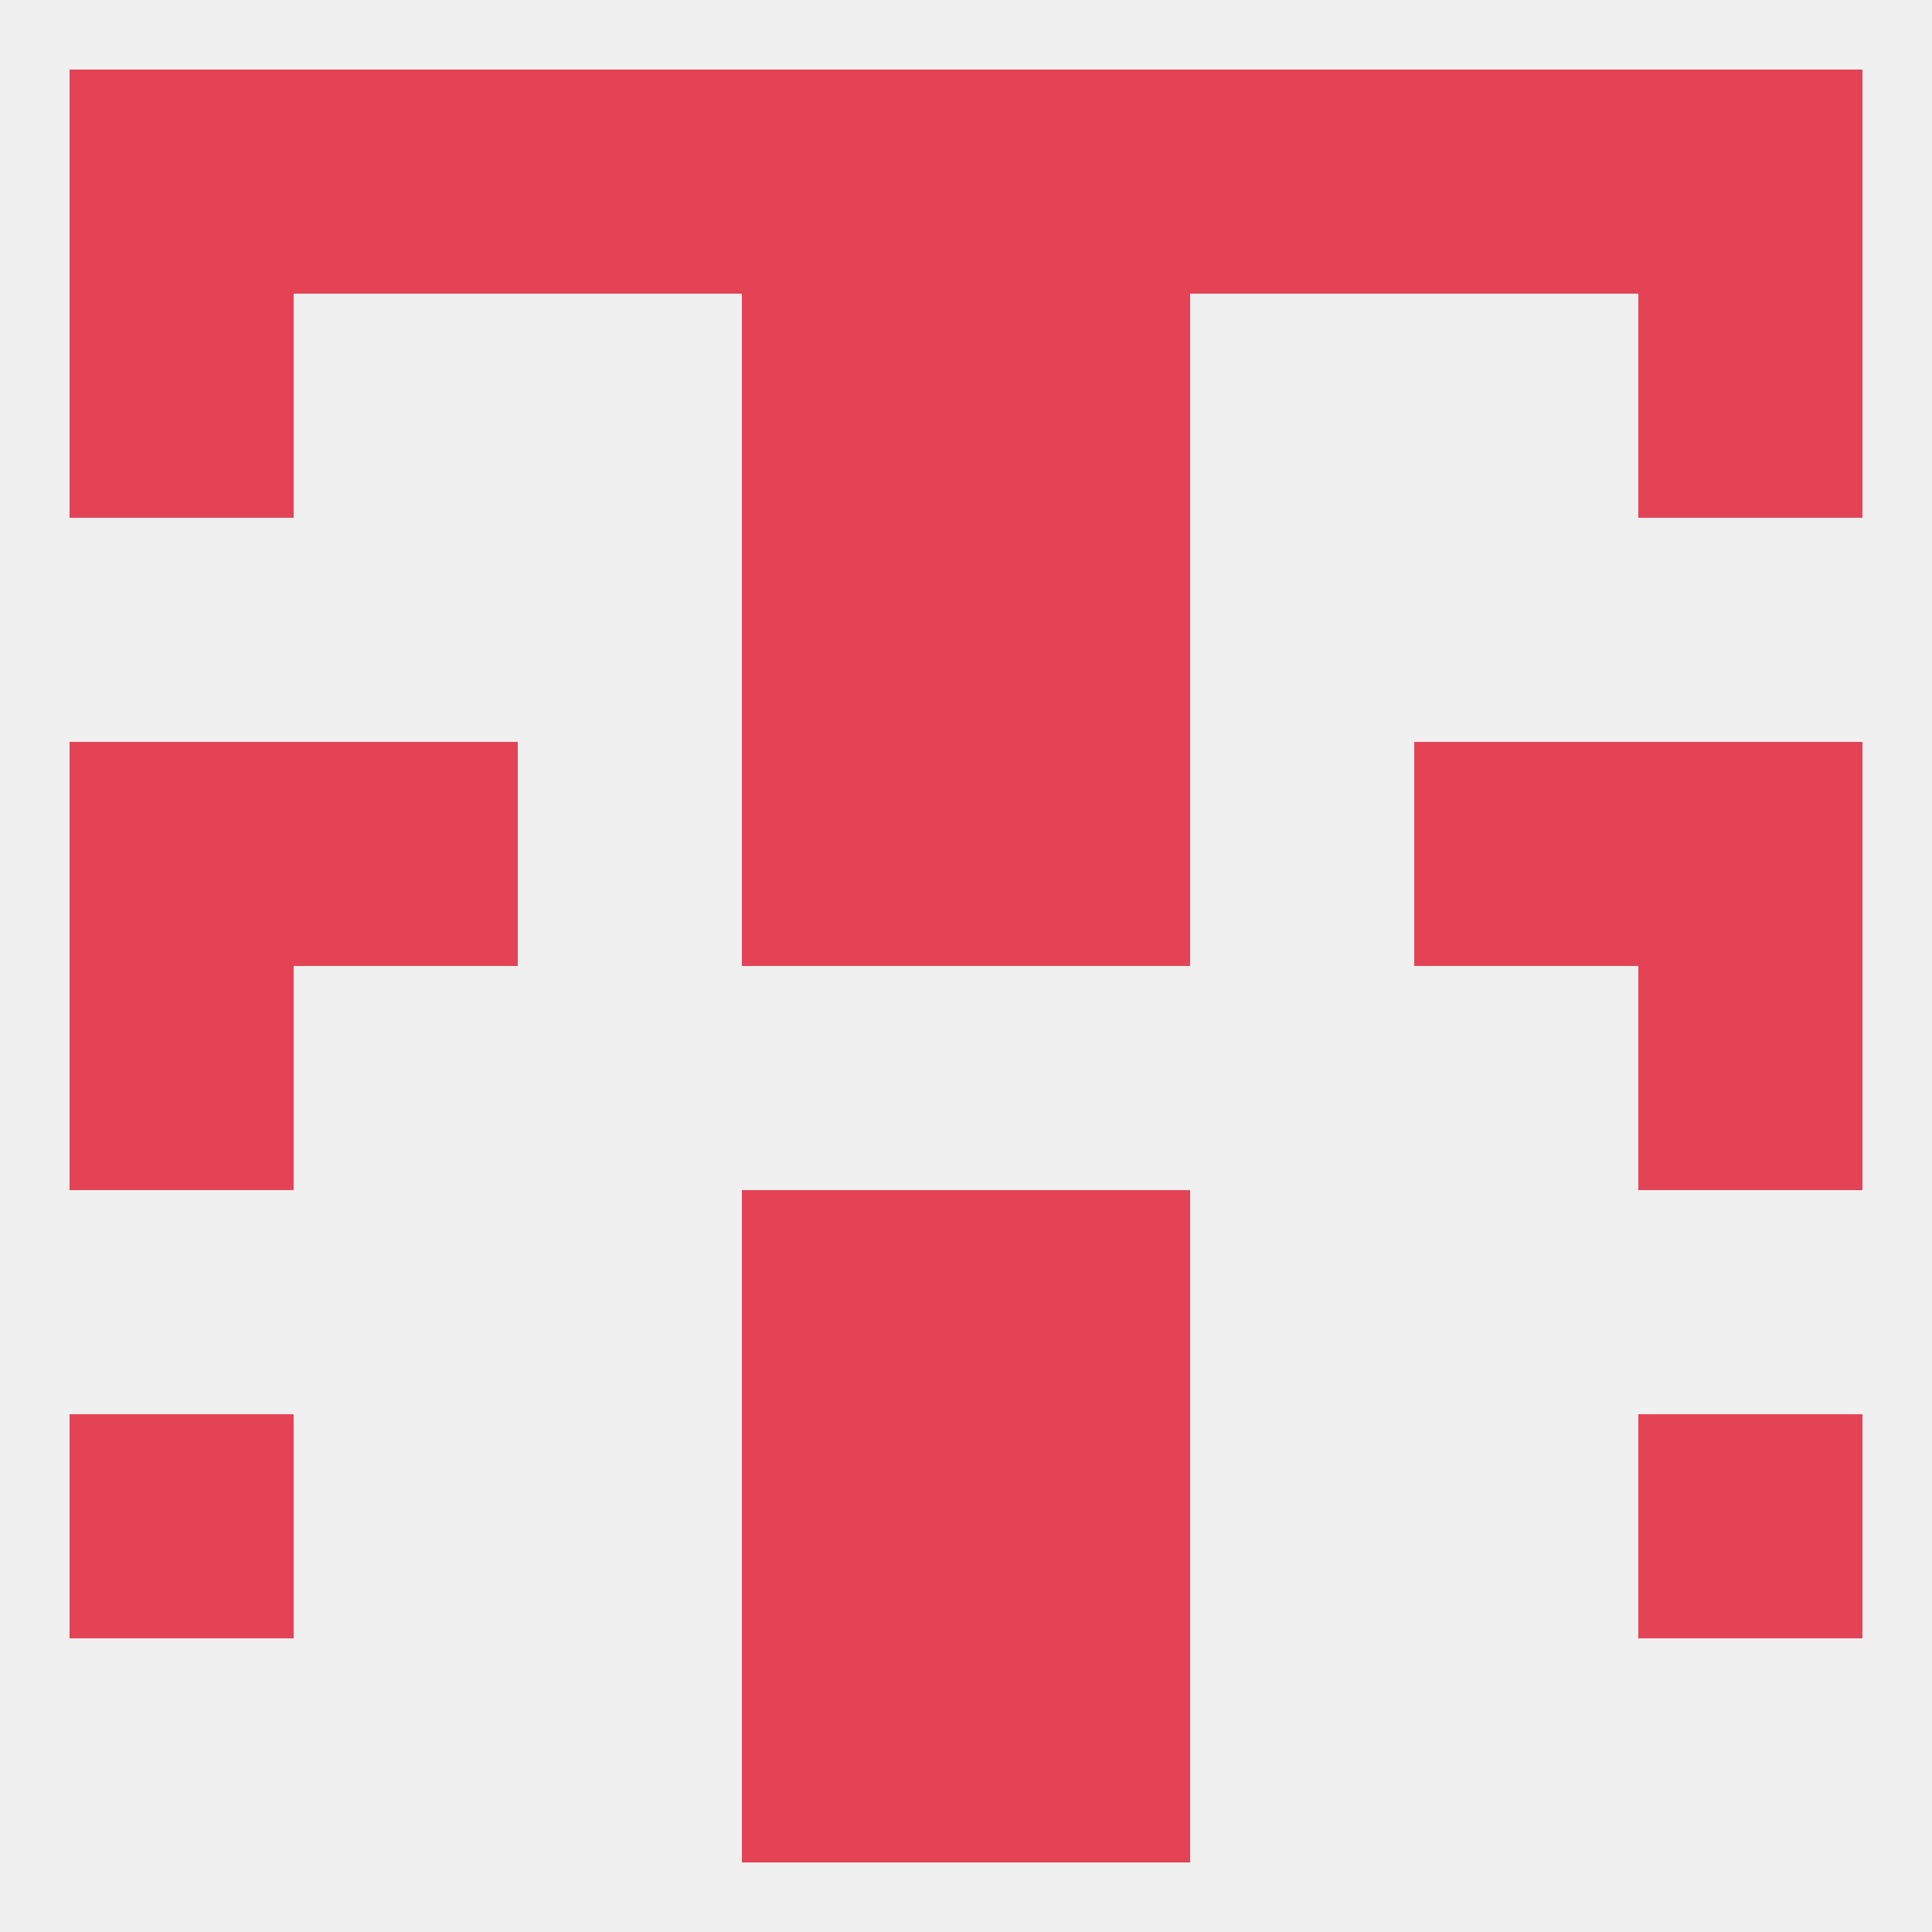
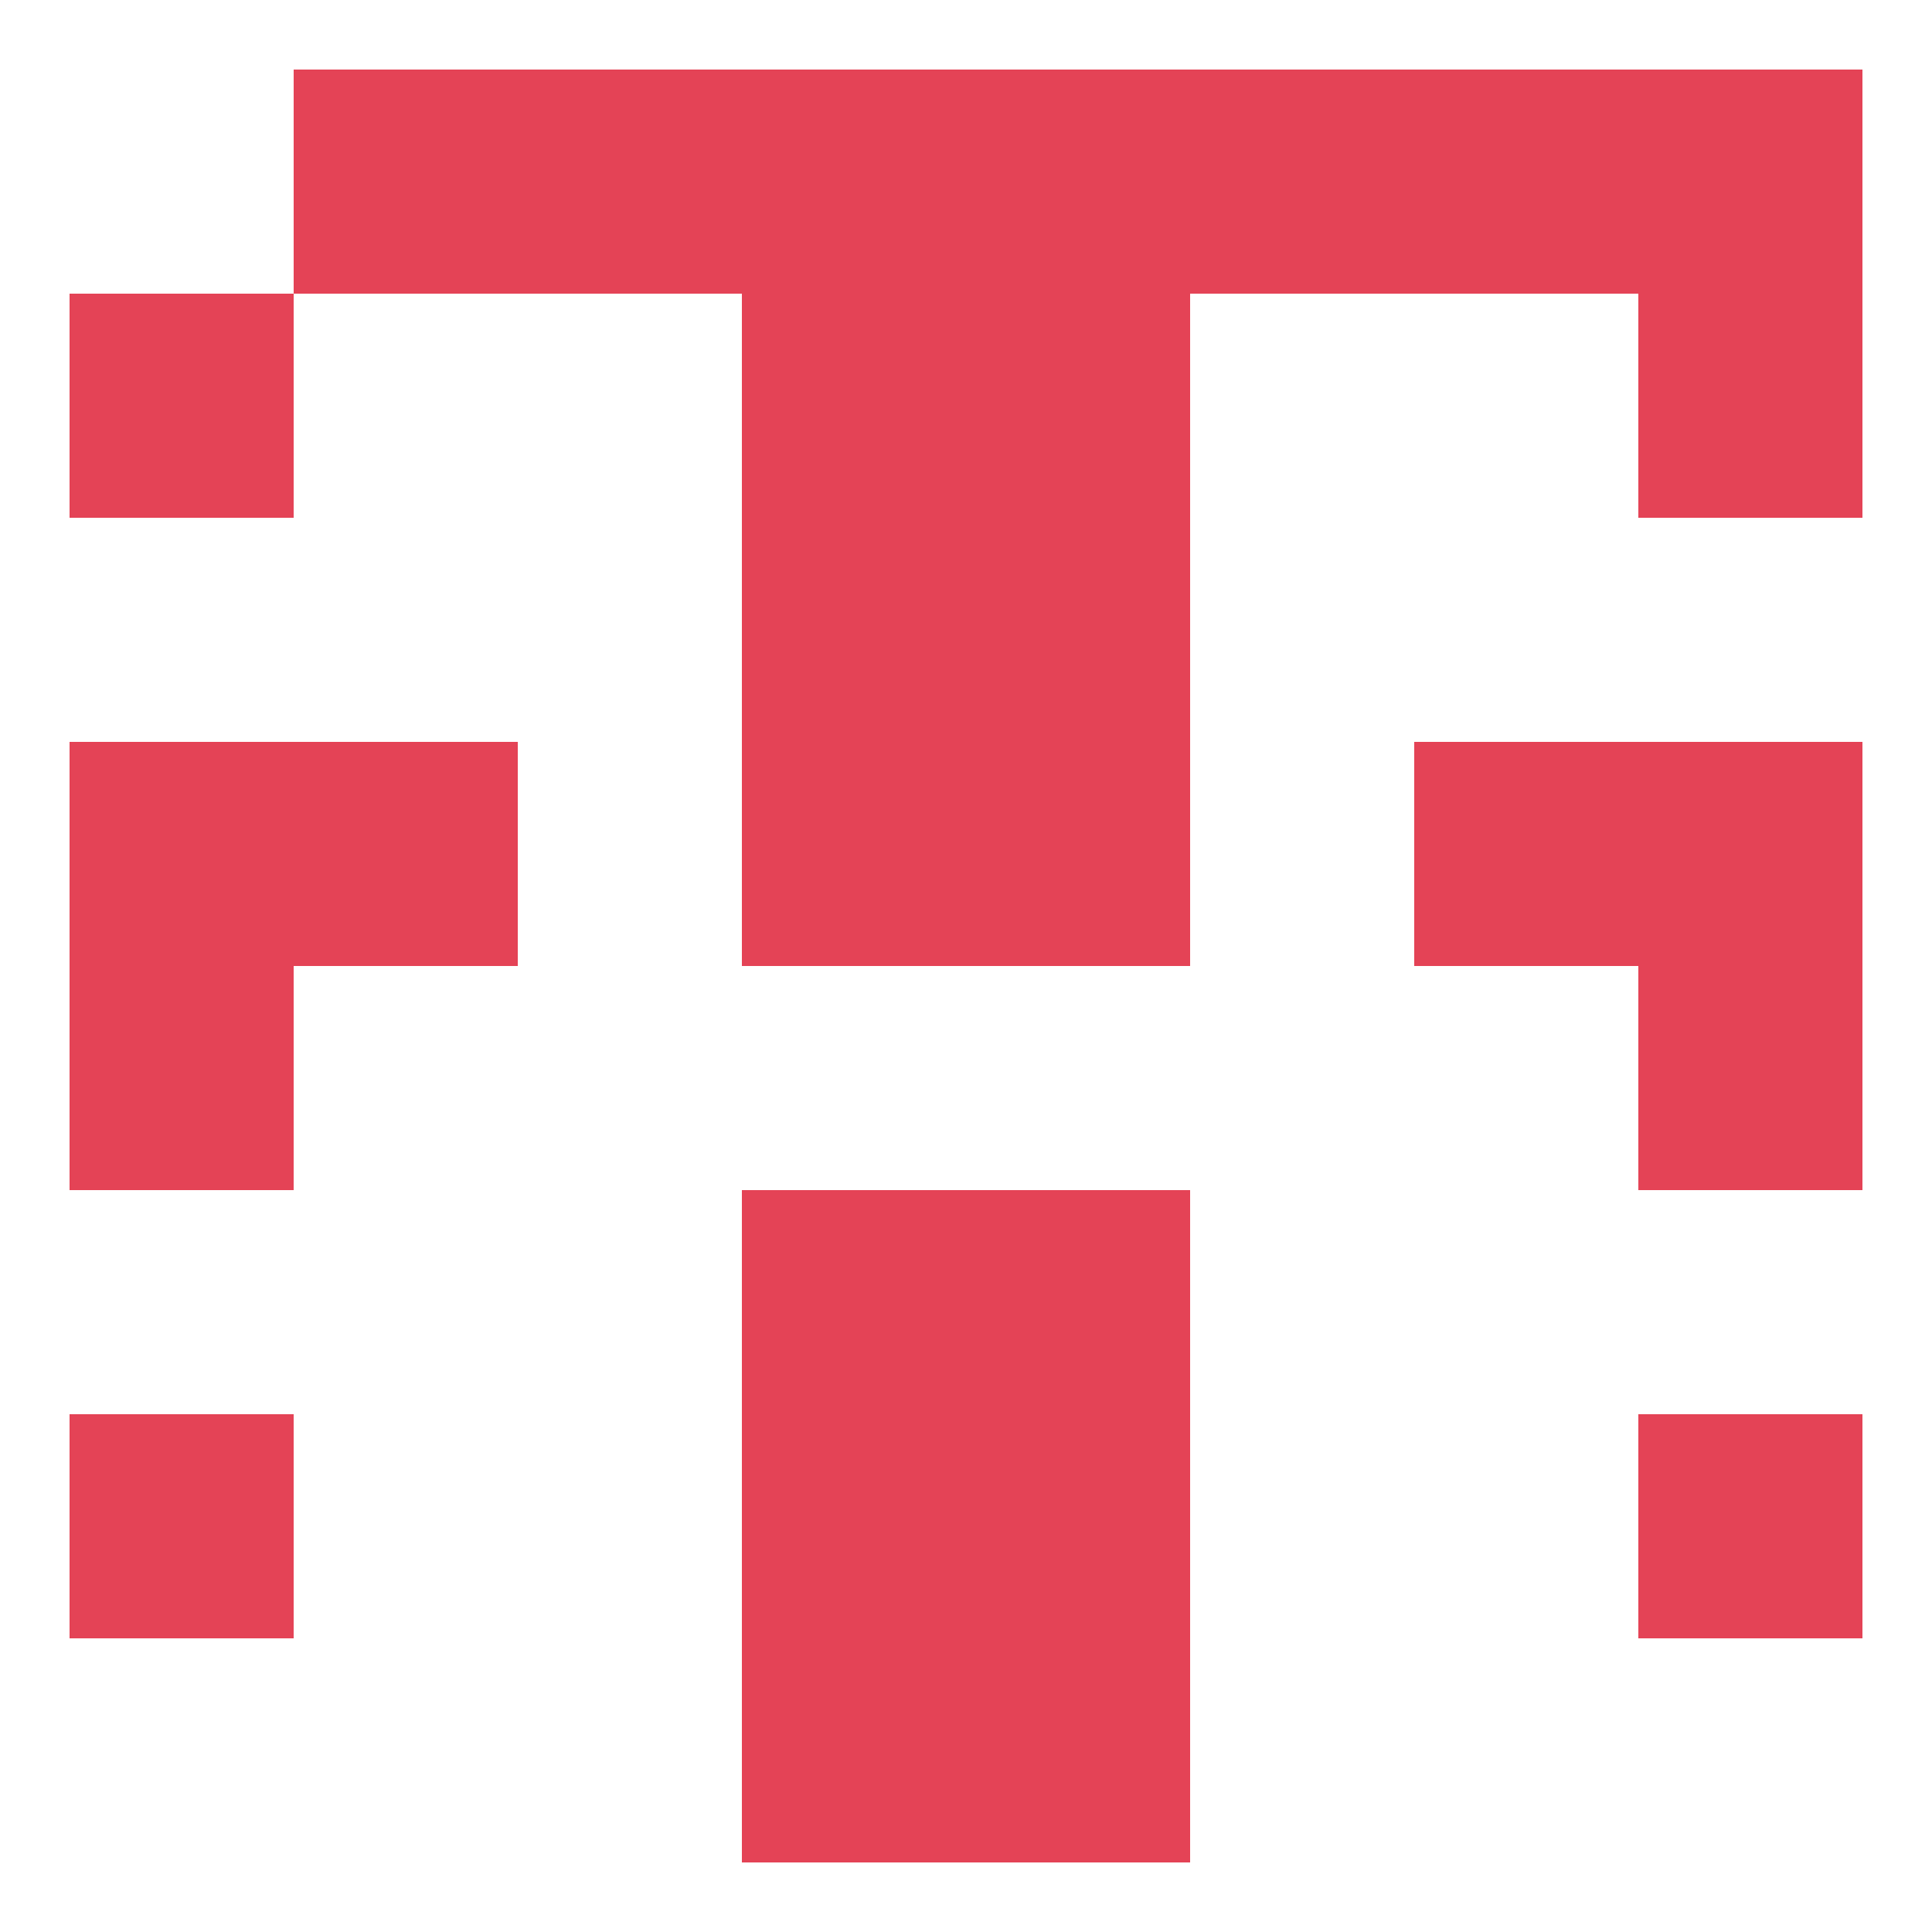
<svg xmlns="http://www.w3.org/2000/svg" version="1.1" baseprofile="full" width="250" height="250" viewBox="0 0 250 250">
-   <rect width="100%" height="100%" fill="rgba(240,240,240,255)" />
  <rect x="96" y="212" width="29" height="29" fill="rgba(228,67,86,255)" />
  <rect x="125" y="212" width="29" height="29" fill="rgba(228,67,86,255)" />
  <rect x="9" y="125" width="29" height="29" fill="rgba(228,67,86,255)" />
  <rect x="212" y="125" width="29" height="29" fill="rgba(228,67,86,255)" />
  <rect x="9" y="96" width="29" height="29" fill="rgba(228,67,86,255)" />
  <rect x="212" y="96" width="29" height="29" fill="rgba(228,67,86,255)" />
  <rect x="38" y="96" width="29" height="29" fill="rgba(228,67,86,255)" />
  <rect x="183" y="96" width="29" height="29" fill="rgba(228,67,86,255)" />
  <rect x="96" y="96" width="29" height="29" fill="rgba(228,67,86,255)" />
  <rect x="125" y="96" width="29" height="29" fill="rgba(228,67,86,255)" />
  <rect x="96" y="67" width="29" height="29" fill="rgba(228,67,86,255)" />
  <rect x="125" y="67" width="29" height="29" fill="rgba(228,67,86,255)" />
  <rect x="96" y="38" width="29" height="29" fill="rgba(228,67,86,255)" />
  <rect x="125" y="38" width="29" height="29" fill="rgba(228,67,86,255)" />
  <rect x="9" y="38" width="29" height="29" fill="rgba(228,67,86,255)" />
  <rect x="212" y="38" width="29" height="29" fill="rgba(228,67,86,255)" />
  <rect x="67" y="9" width="29" height="29" fill="rgba(228,67,86,255)" />
  <rect x="154" y="9" width="29" height="29" fill="rgba(228,67,86,255)" />
  <rect x="38" y="9" width="29" height="29" fill="rgba(228,67,86,255)" />
  <rect x="183" y="9" width="29" height="29" fill="rgba(228,67,86,255)" />
-   <rect x="9" y="9" width="29" height="29" fill="rgba(228,67,86,255)" />
  <rect x="212" y="9" width="29" height="29" fill="rgba(228,67,86,255)" />
  <rect x="96" y="9" width="29" height="29" fill="rgba(228,67,86,255)" />
  <rect x="125" y="9" width="29" height="29" fill="rgba(228,67,86,255)" />
  <rect x="96" y="183" width="29" height="29" fill="rgba(228,67,86,255)" />
  <rect x="125" y="183" width="29" height="29" fill="rgba(228,67,86,255)" />
  <rect x="9" y="183" width="29" height="29" fill="rgba(228,67,86,255)" />
  <rect x="212" y="183" width="29" height="29" fill="rgba(228,67,86,255)" />
  <rect x="125" y="154" width="29" height="29" fill="rgba(228,67,86,255)" />
  <rect x="96" y="154" width="29" height="29" fill="rgba(228,67,86,255)" />
</svg>